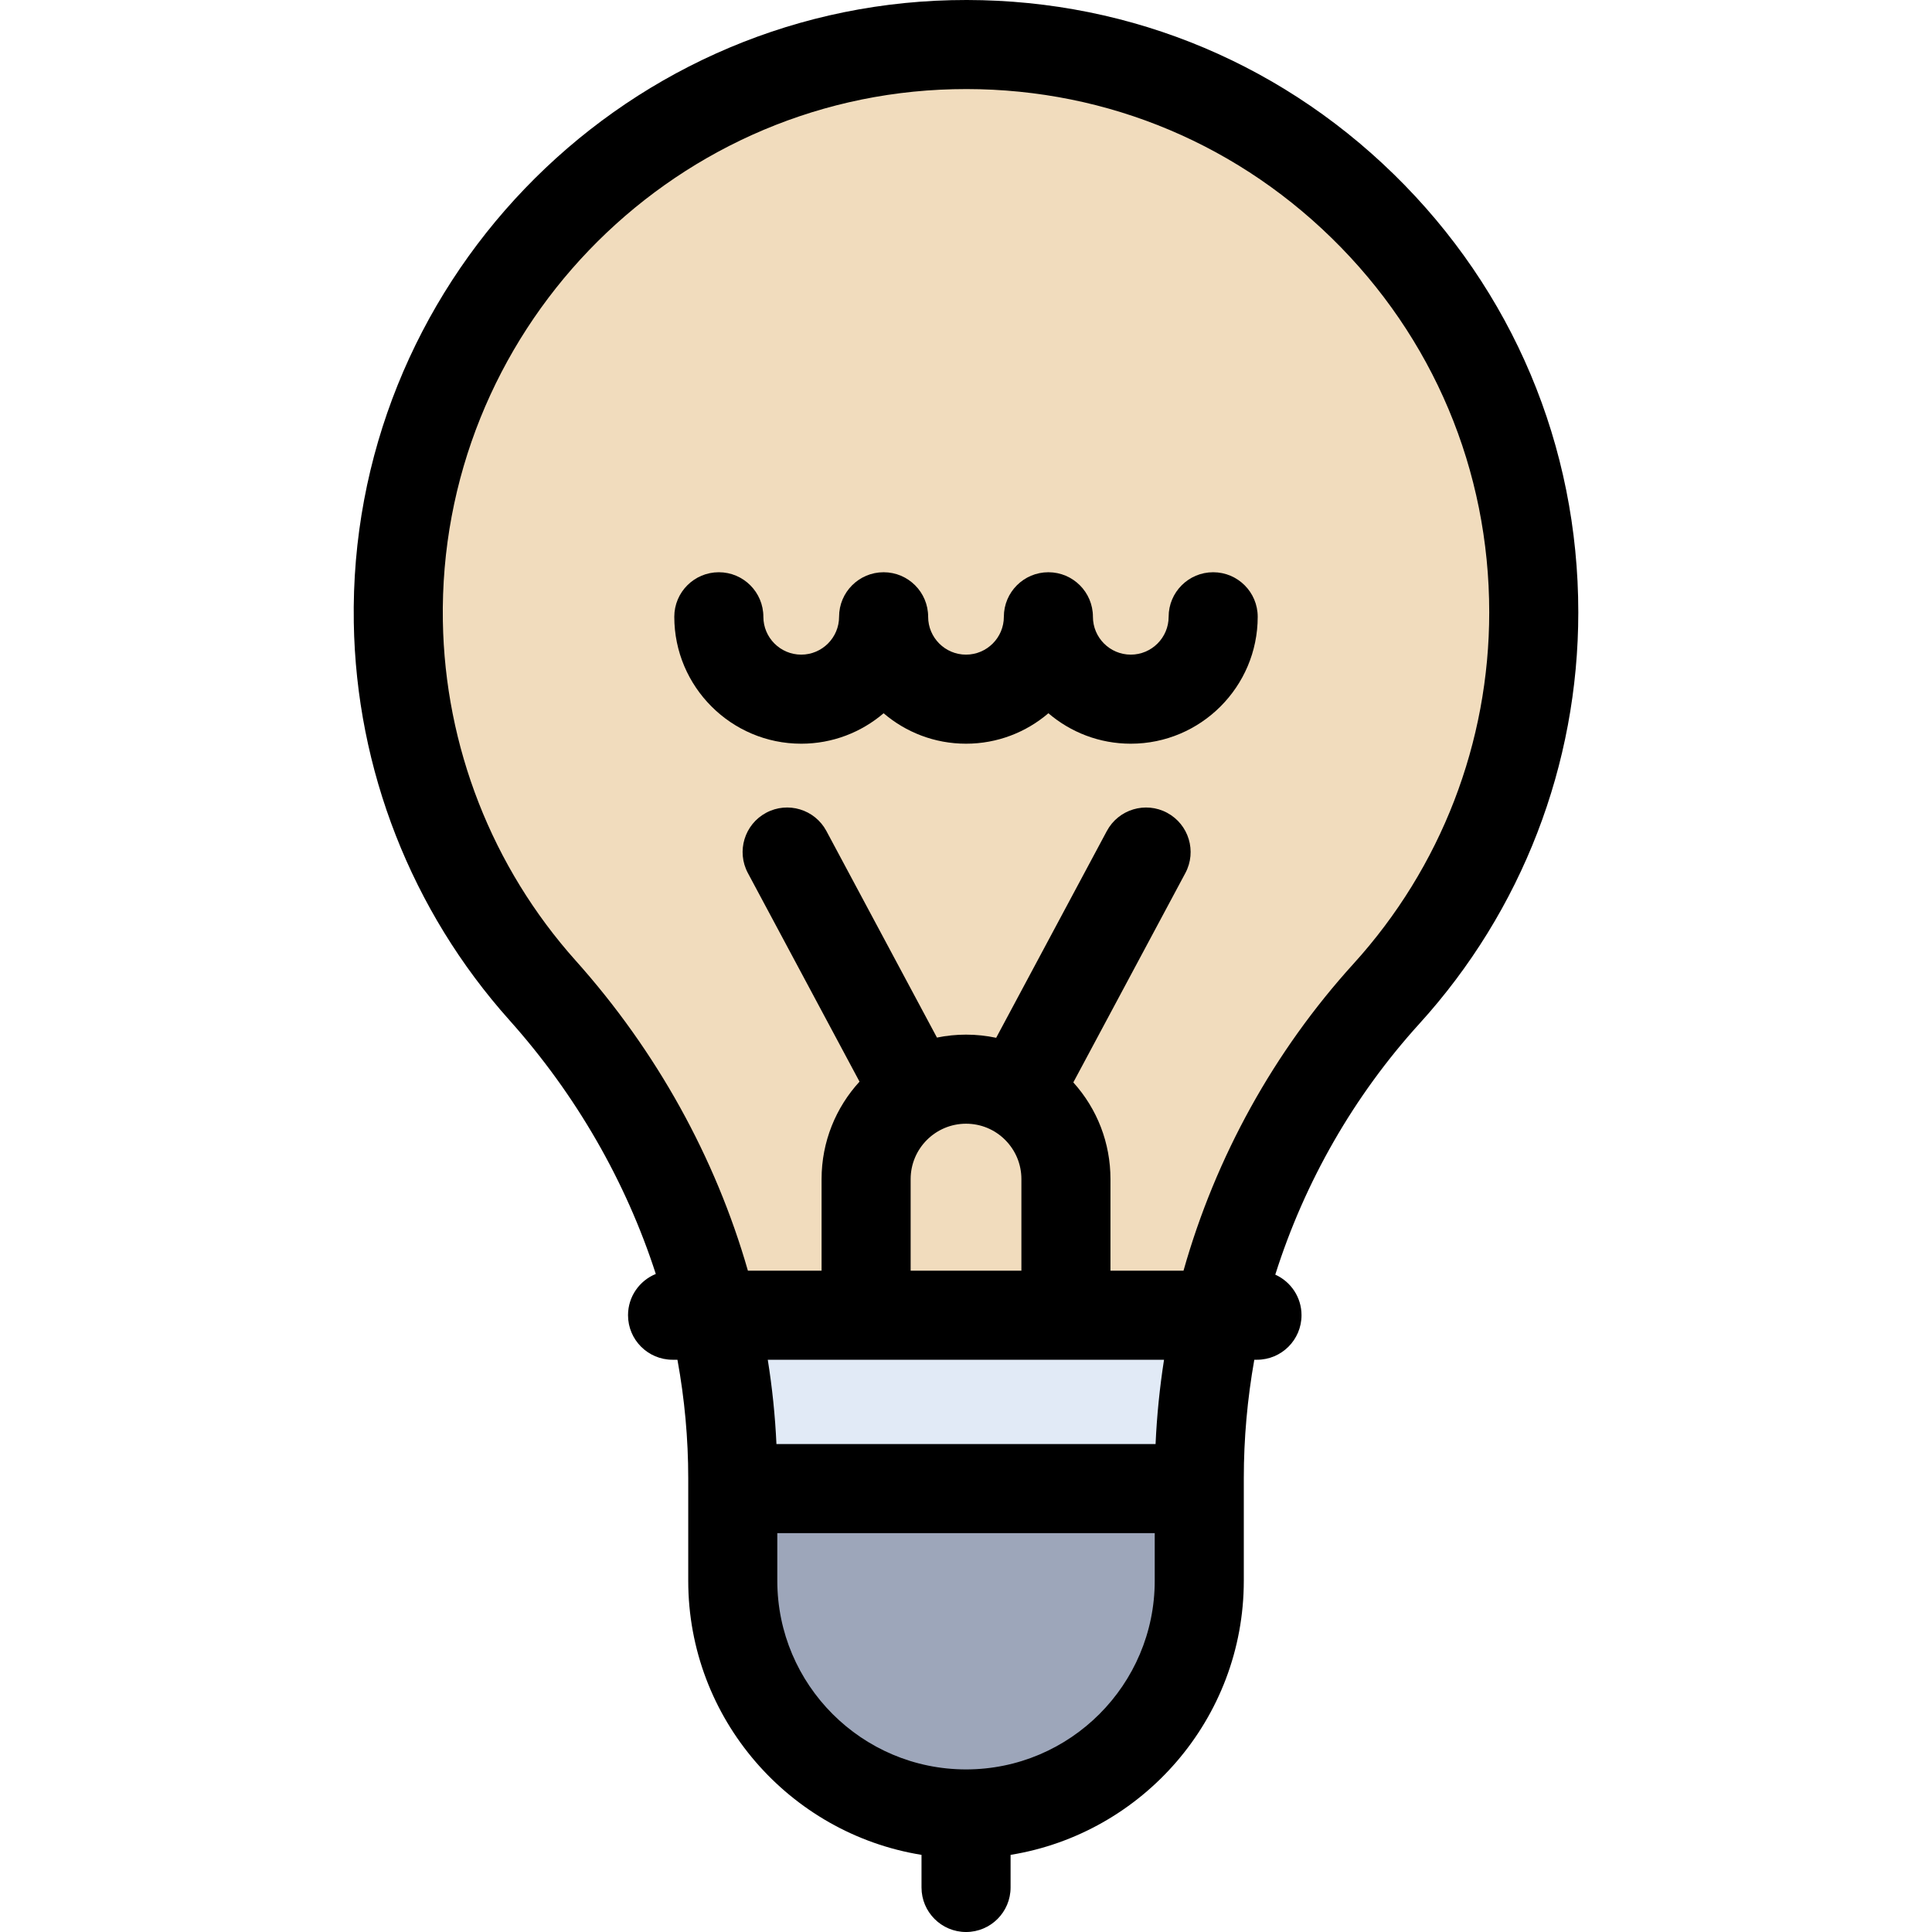
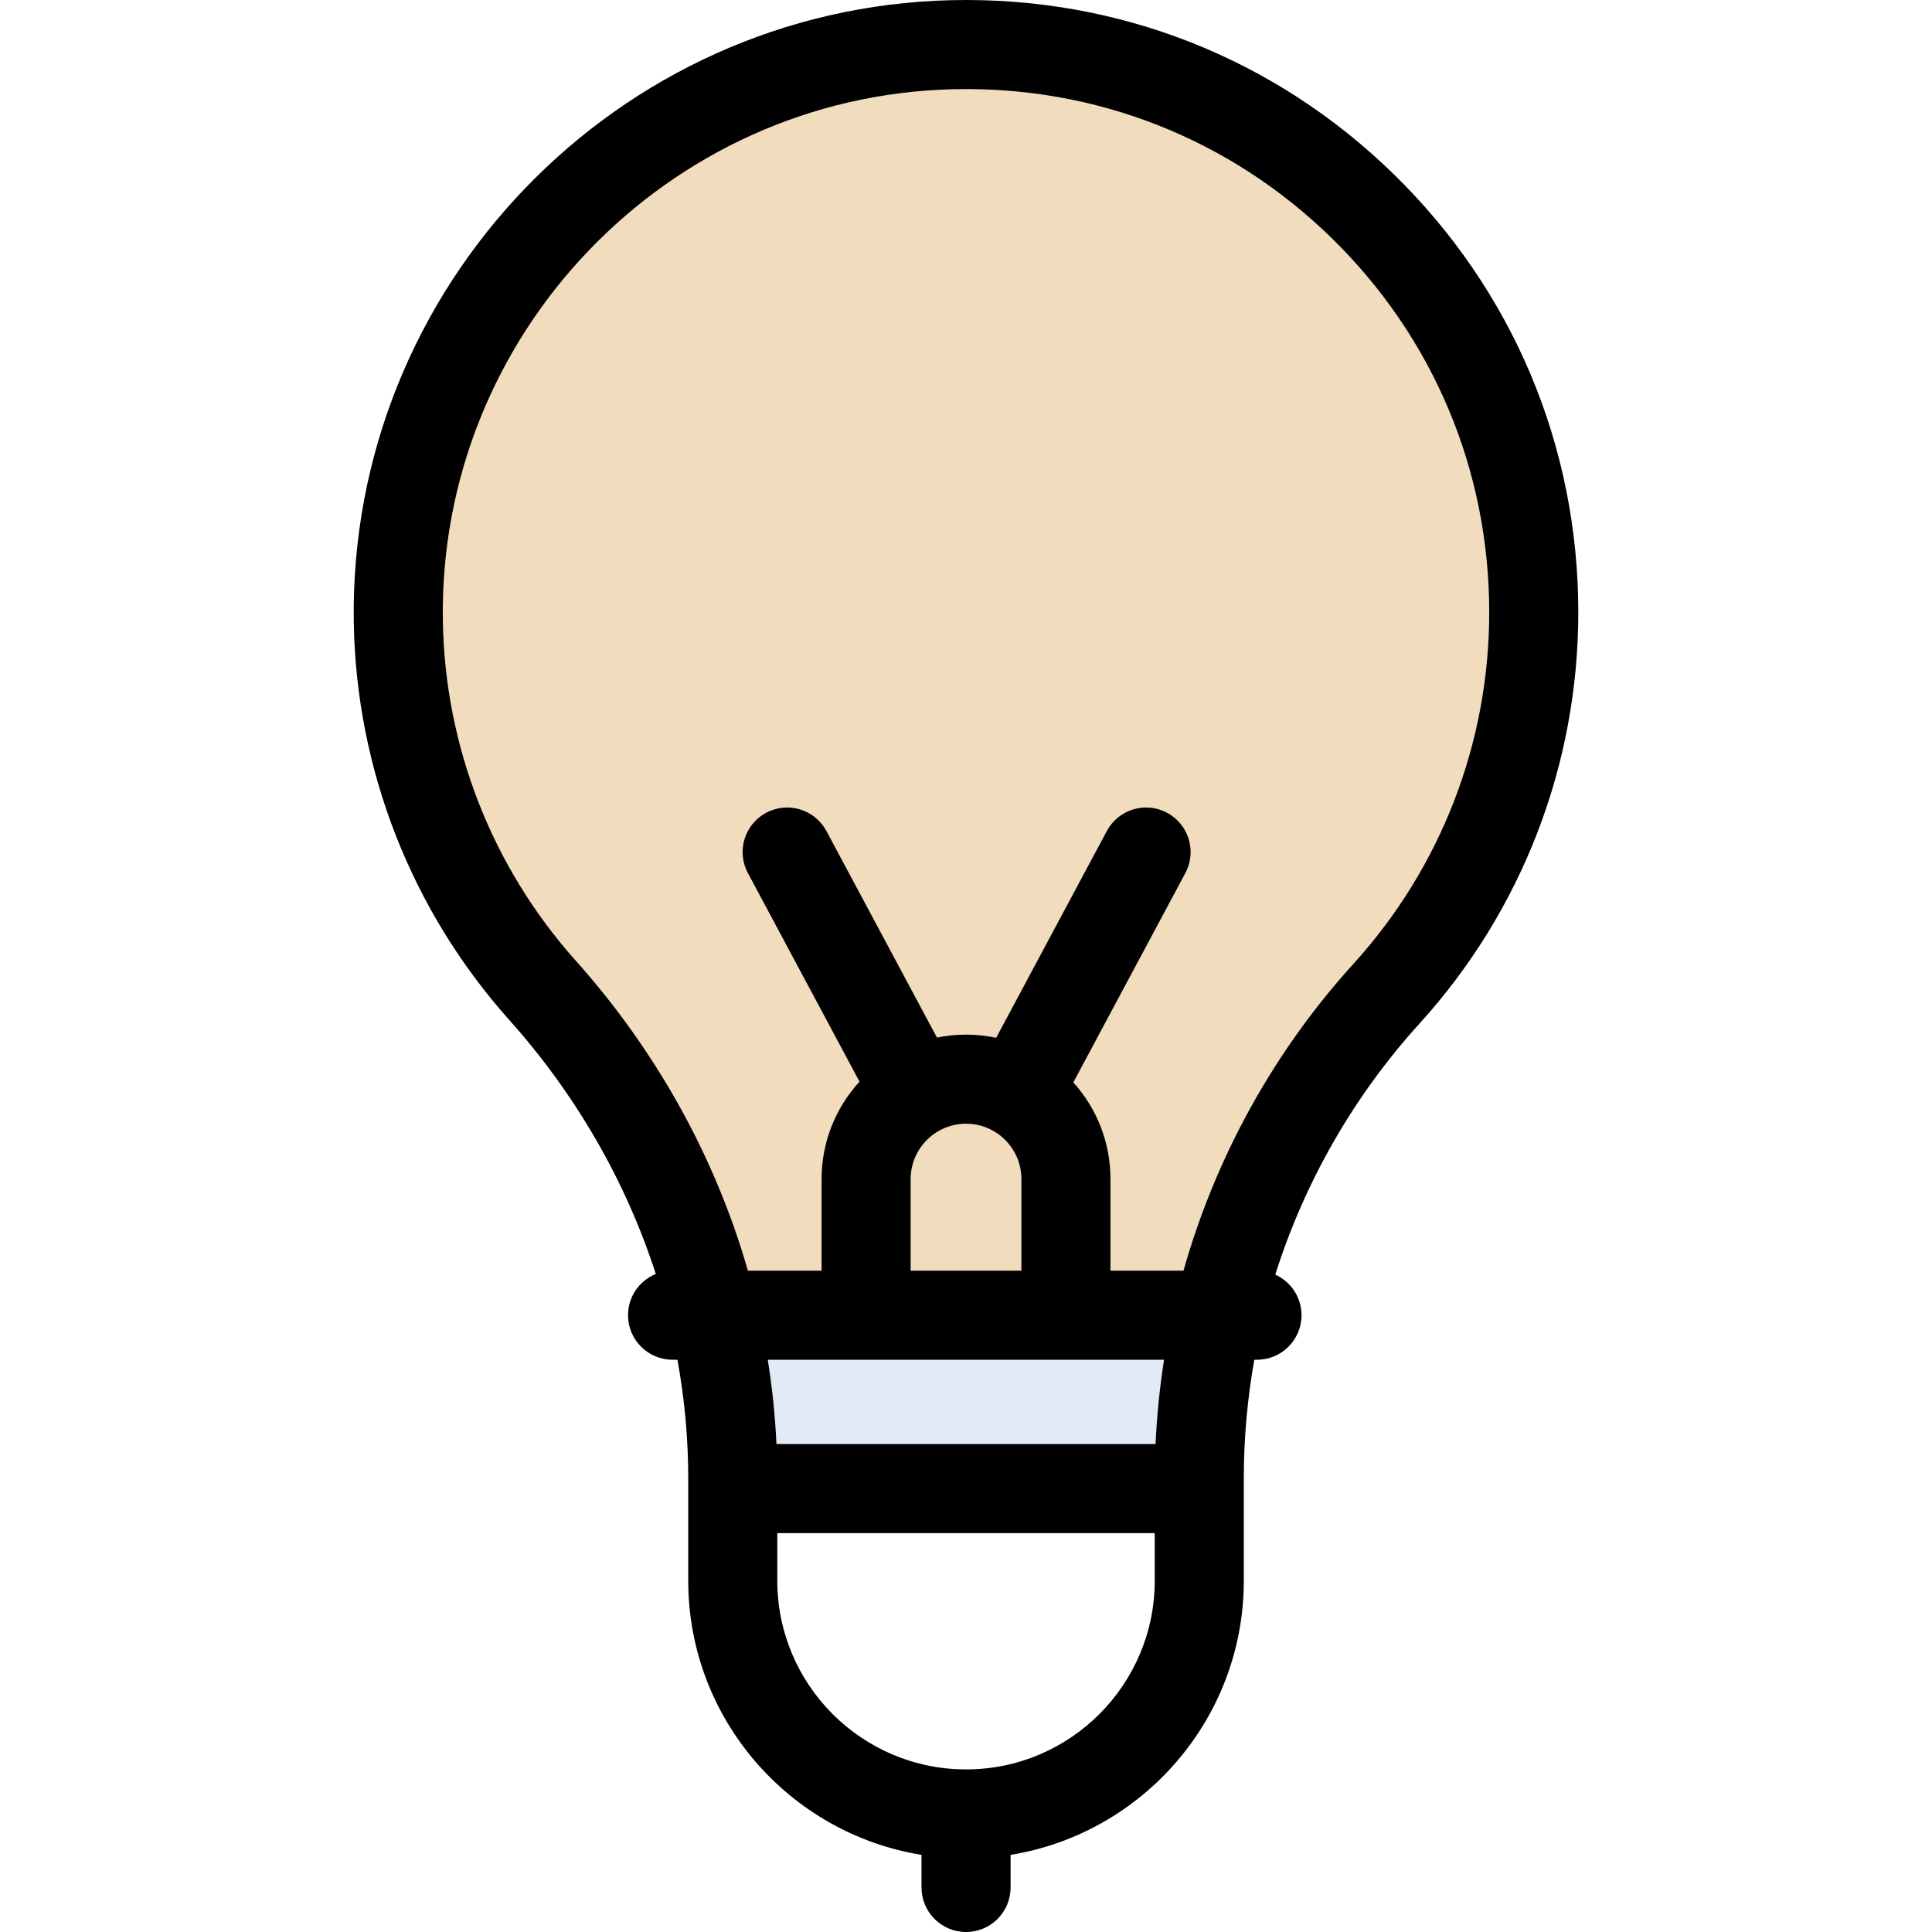
<svg xmlns="http://www.w3.org/2000/svg" version="1.1" id="Layer_1" x="0px" y="0px" viewBox="0 0 511.998 511.998" style="enable-background:new 0 0 511.998 511.998;" xml:space="preserve">
  <path style="fill:#F1DCBD;" d="M406.461,162.273c0,38.911-14.776,74.352-39.017,101.048c-22.081,24.312-37.353,53.699-44.682,85.222  h-40.28v-36.067c0-7.317-2.962-13.926-7.754-18.73c-4.792-4.792-11.412-7.754-18.718-7.754c-14.634,0-26.484,11.861-26.484,26.484  v36.067h-40.41c-7.518-31.771-23.191-61.311-45.319-86.06c-23.273-26.023-37.625-60.178-38.238-97.696  C104.201,82.61,170.186,13.793,252.351,11.845C337.113,9.839,406.461,77.96,406.461,162.273z" />
  <path style="fill:#E1EAF6;" d="M282.482,348.543h40.28c-3.257,14.056-4.945,28.525-4.945,43.171v2.773H194.191v-2.75  c0-14.682-1.735-29.151-5.075-43.195h40.41H282.482z" />
-   <path style="fill:#9DA6BA;" d="M317.817,394.488v24.418c0,34.143-27.676,61.807-61.807,61.807  c-34.143,0-61.819-27.664-61.819-61.807v-24.418H317.817z" />
  <path style="fill:#F1DCBD;" d="M282.482,312.476v36.067h-52.955v-36.067c0-14.623,11.849-26.484,26.484-26.484  c7.305,0,13.926,2.962,18.718,7.754C279.519,298.55,282.482,305.159,282.482,312.476z" />
  <path d="M93.758,164.979c0.636,38.924,15.284,76.346,41.241,105.37c17.646,19.735,30.882,42.765,38.794,67.263  c-4.315,1.756-7.36,5.985-7.36,10.93c0,6.518,5.285,11.802,11.802,11.802h1.293c1.893,10.366,2.861,20.887,2.861,31.393v2.75v24.418  c0,36.571,26.818,66.987,61.82,72.65v8.641c0,6.518,5.285,11.802,11.802,11.802c6.517,0,11.802-5.284,11.802-11.802v-8.641  c34.995-5.666,61.806-36.08,61.806-72.65v-24.418v-2.773c0-10.493,0.942-21.007,2.783-31.37h0.71  c6.517,0,11.802-5.284,11.802-11.802c0-4.788-2.856-8.901-6.954-10.752c7.786-24.599,20.83-47.388,38.222-66.536  c27.136-29.884,42.081-68.588,42.081-108.981c0-44.072-17.368-85.306-48.905-116.104C337.835,15.382,296.24-0.995,252.07,0.047  C163.31,2.15,92.291,76.14,93.758,164.979z M306.015,418.906c0,27.573-22.432,50.005-50.004,50.005  c-27.58,0-50.018-22.432-50.018-50.005V406.29h100.021V418.906z M306.238,382.686H205.764c-0.343-7.478-1.112-14.94-2.299-22.341  h26.061h52.955h26C307.322,367.749,306.573,375.212,306.238,382.686z M266.373,302.082c2.778,2.784,4.307,6.475,4.307,10.394v24.265  h-29.351v-24.265c0-8.096,6.587-14.682,14.682-14.682C259.928,297.794,263.611,299.32,266.373,302.082z M252.63,23.644  c37.712-0.898,73.298,13.105,100.237,39.411c26.95,26.32,41.792,61.555,41.792,99.218c0,34.515-12.767,67.583-35.951,93.113  c-21.099,23.23-36.548,51.198-45.066,81.354h-19.359v-24.265c0-9.55-3.479-18.573-9.843-25.63l29.69-55.475  c3.076-5.748,0.91-12.898-4.836-15.975c-5.744-3.074-12.898-0.91-15.974,4.836l-29.325,54.795c-2.596-0.549-5.267-0.838-7.984-0.838  c-2.64,0-5.219,0.269-7.709,0.78l-29.295-54.737c-3.074-5.746-10.228-7.912-15.974-4.836c-5.746,3.076-7.912,10.228-4.836,15.975  l29.583,55.274c-6.24,6.814-10.054,15.884-10.054,25.83v24.265h-19.526c-8.607-30.002-24.24-58.233-45.603-82.125  c-22.179-24.798-34.693-56.769-35.235-90.023C116.105,88.67,176.788,25.441,252.63,23.644z" />
-   <path d="M212.331,197.088c8.325,0,15.955-3.041,21.834-8.069c5.879,5.028,13.508,8.069,21.834,8.069s15.955-3.041,21.834-8.069  c5.879,5.028,13.509,8.069,21.834,8.069c18.547,0,33.636-15.089,33.636-33.636c0-6.518-5.285-11.802-11.802-11.802  s-11.802,5.284-11.802,11.802c0,5.532-4.5,10.032-10.032,10.032s-10.032-4.5-10.032-10.032c0-6.518-5.285-11.802-11.802-11.802  s-11.802,5.284-11.802,11.802c0,5.532-4.5,10.032-10.032,10.032c-5.532,0-10.032-4.5-10.032-10.032  c0-6.518-5.285-11.802-11.802-11.802c-6.517,0-11.802,5.284-11.802,11.802c0,5.532-4.5,10.032-10.032,10.032  s-10.032-4.5-10.032-10.032c0-6.518-5.285-11.802-11.802-11.802s-11.802,5.284-11.802,11.802  C178.695,182,193.784,197.088,212.331,197.088z" />
  <g>
</g>
  <g>
</g>
  <g>
</g>
  <g>
</g>
  <g>
</g>
  <g>
</g>
  <g>
</g>
  <g>
</g>
  <g>
</g>
  <g>
</g>
  <g>
</g>
  <g>
</g>
  <g>
</g>
  <g>
</g>
  <g>
</g>
</svg>